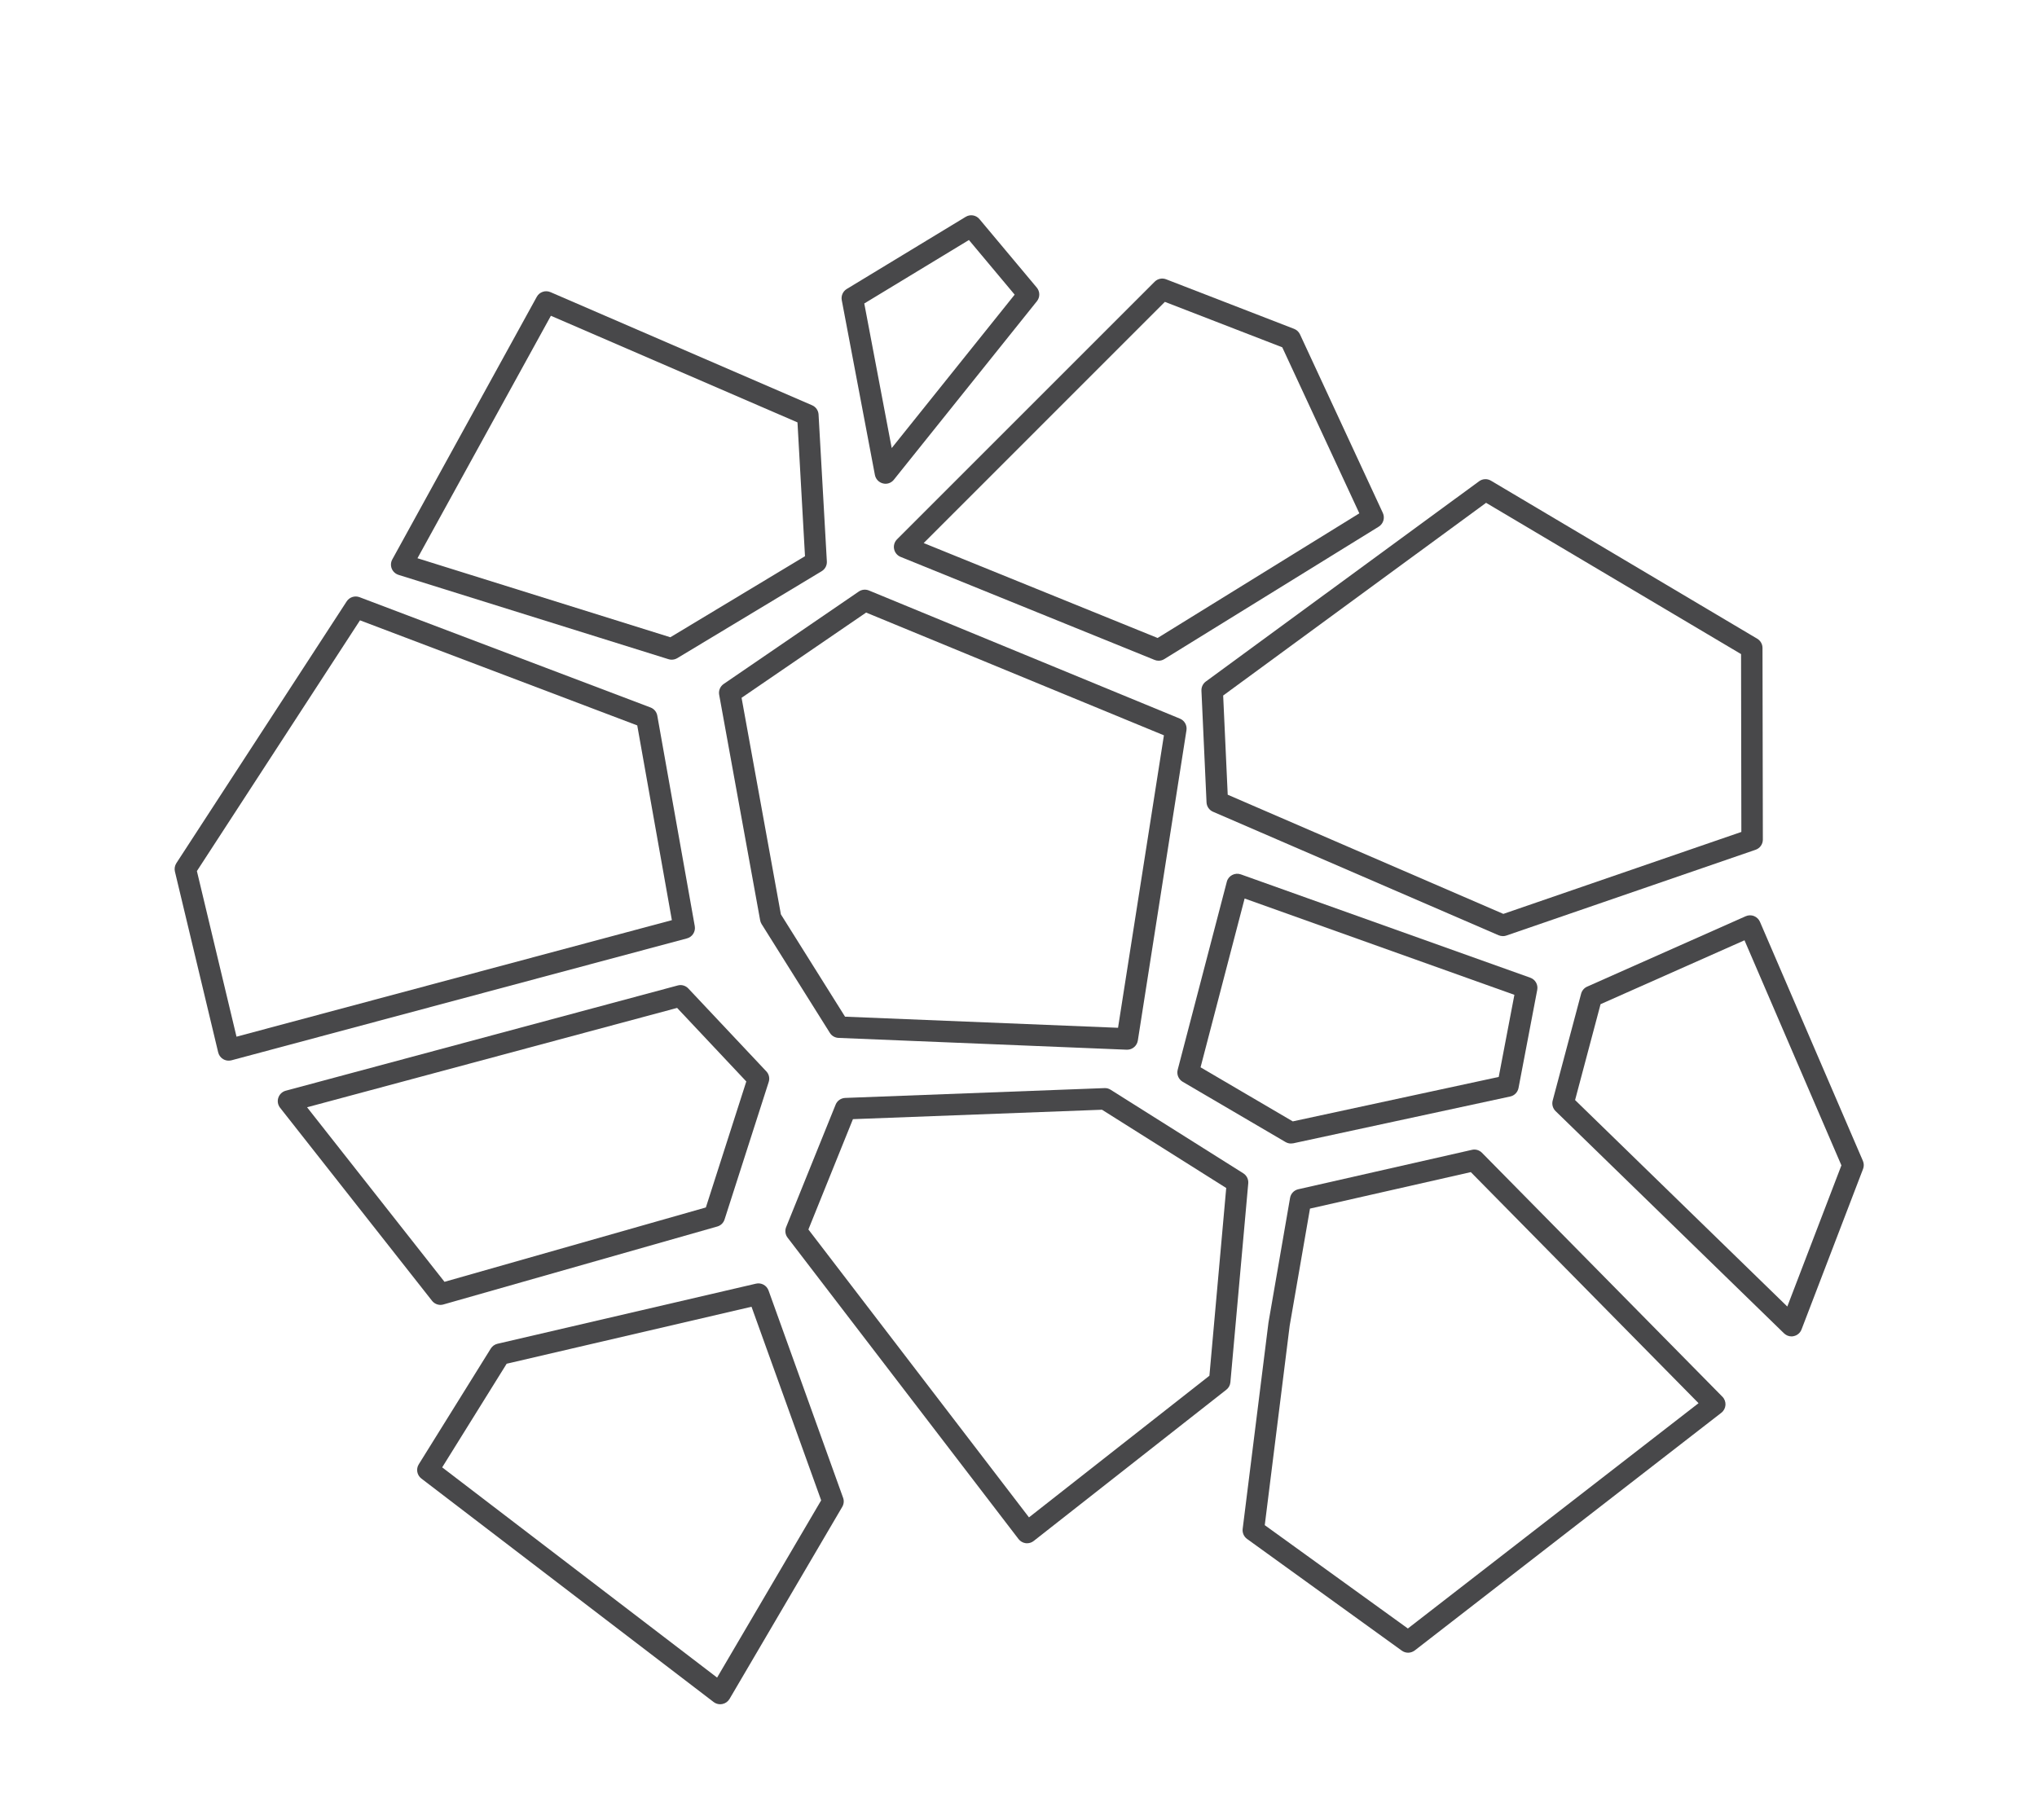
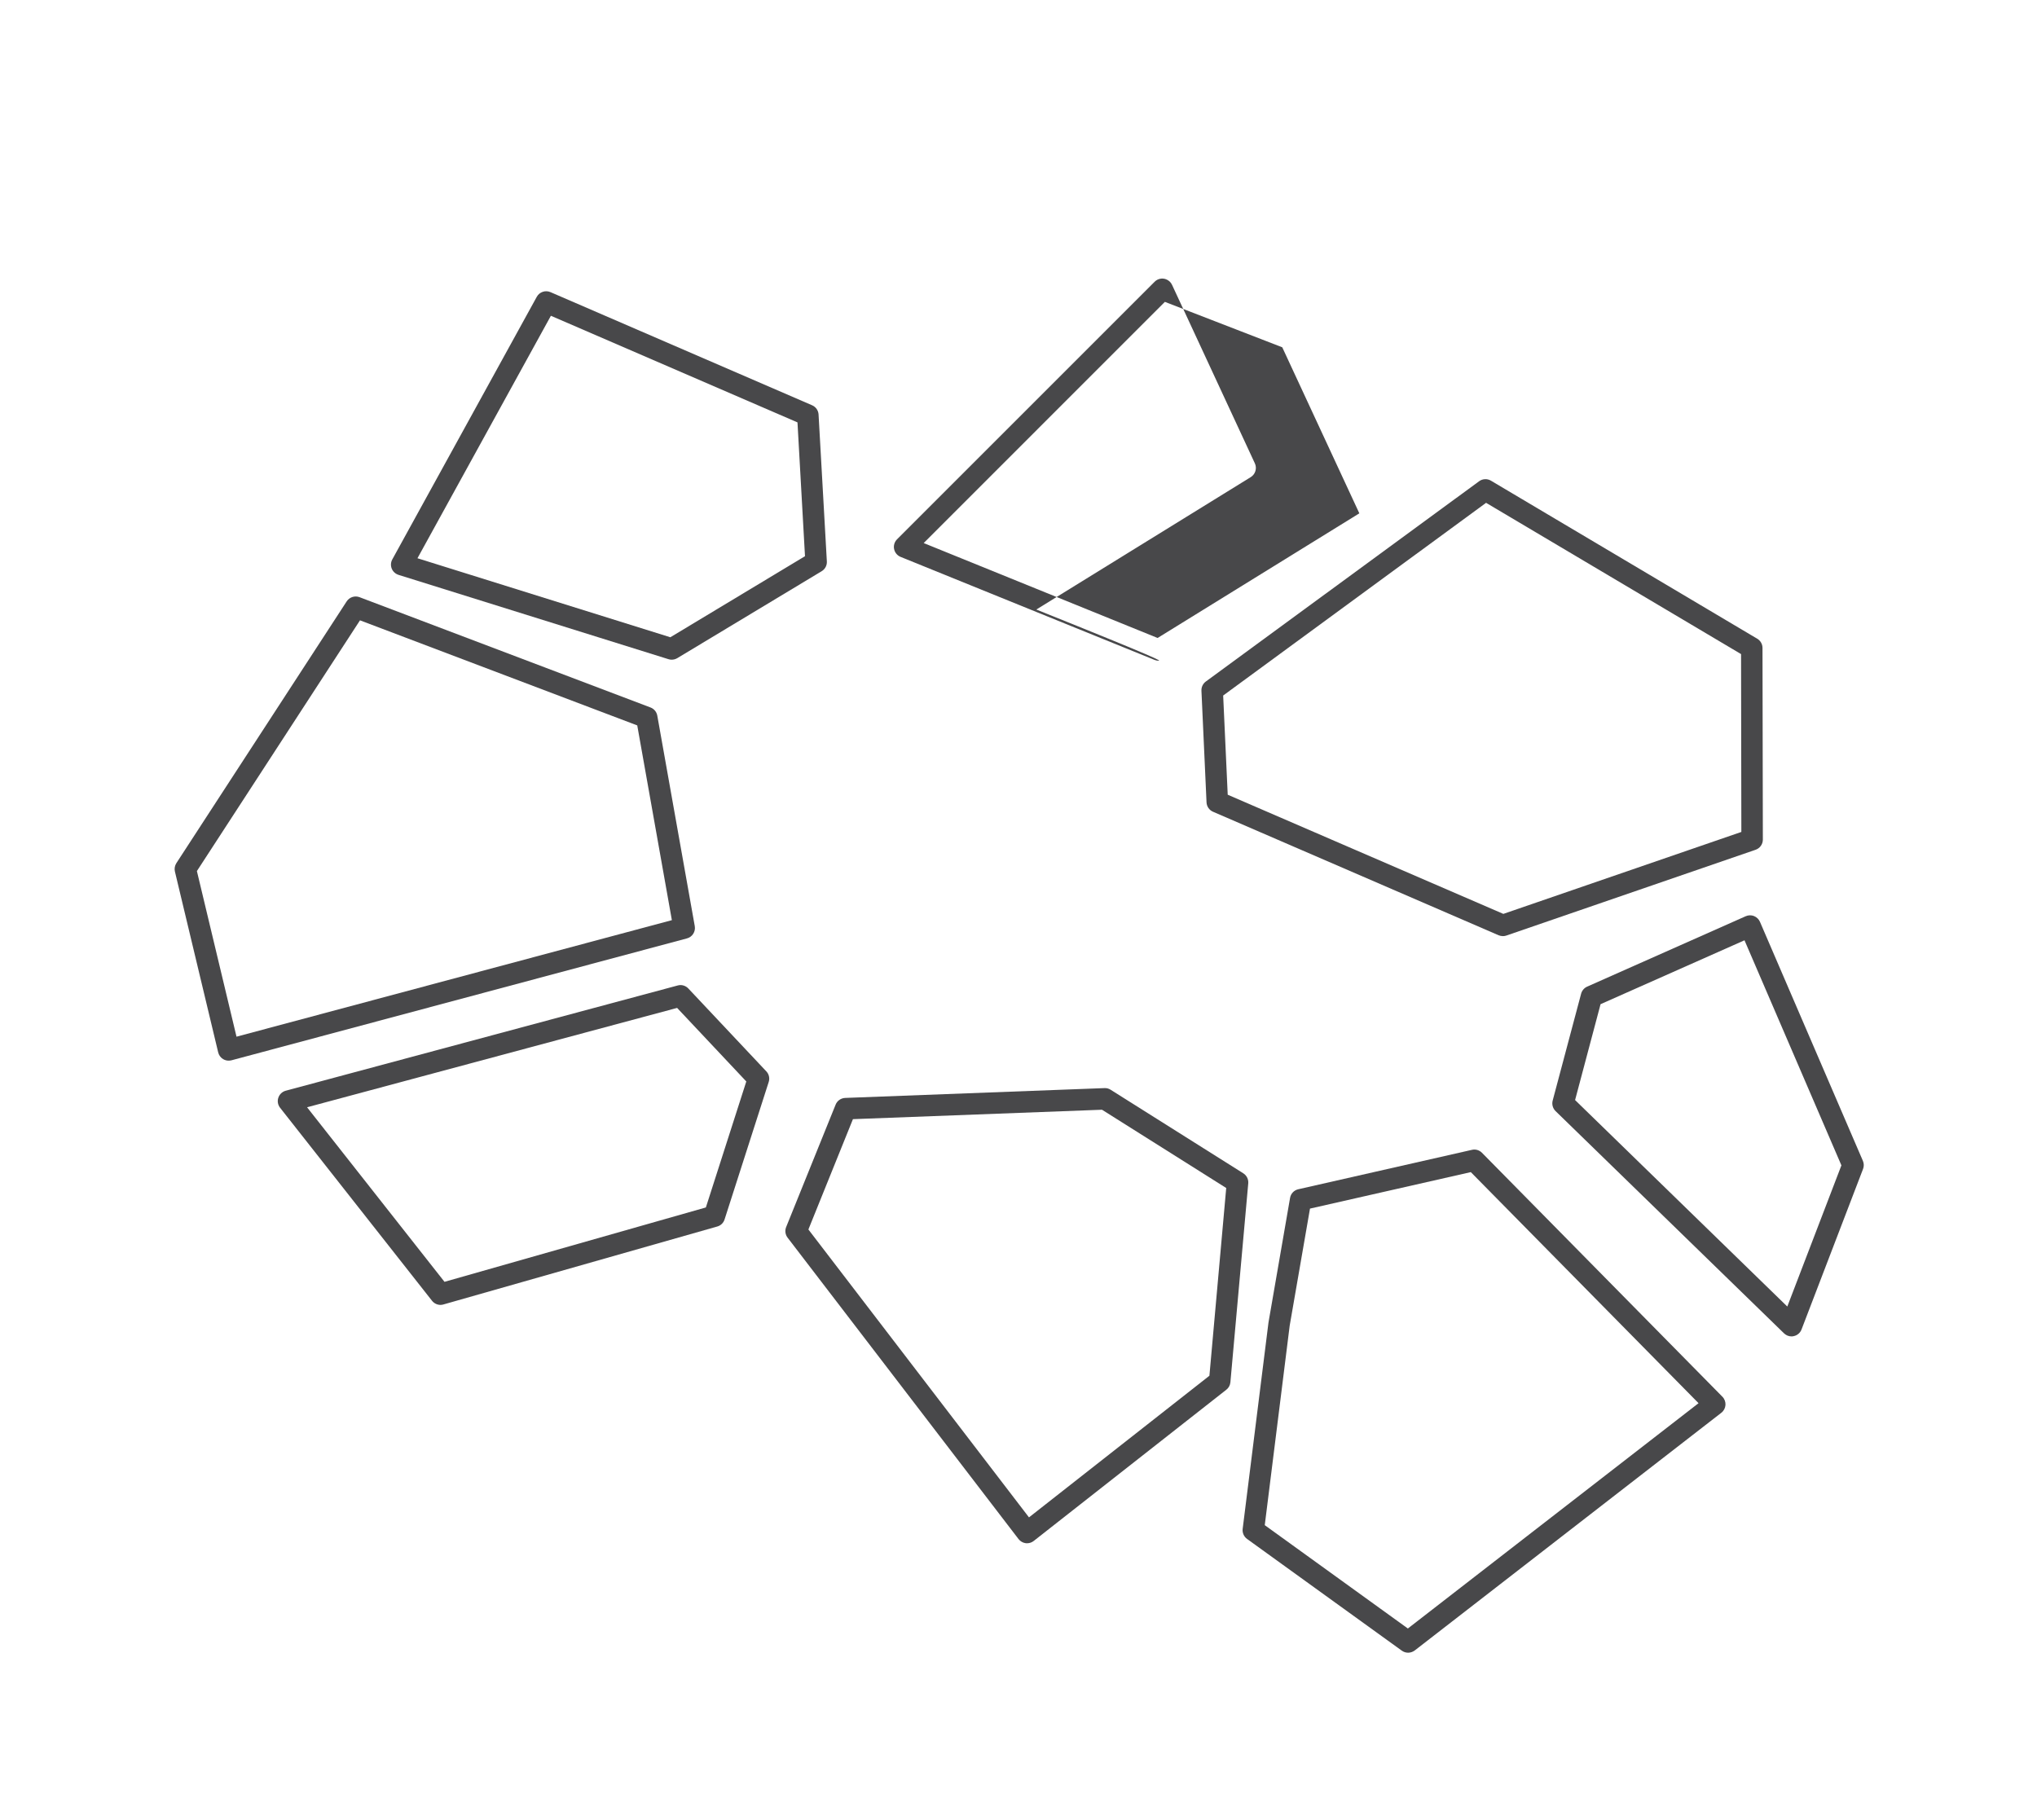
<svg xmlns="http://www.w3.org/2000/svg" version="1.1" id="Layer_1" x="0px" y="0px" width="96.833px" height="86.537px" viewBox="0 0 96.833 86.537" enable-background="new 0 0 96.833 86.537" xml:space="preserve">
  <g>
    <g>
      <g>
-         <path fill="#48484A" d="M42.095,23c-0.042,0-0.084-0.007-0.124-0.017c-0.194-0.049-0.341-0.204-0.38-0.4l-1.576-8.312     c-0.039-0.209,0.055-0.421,0.238-0.532l5.652-3.429c0.217-0.133,0.495-0.086,0.657,0.109l2.724,3.255     c0.156,0.187,0.158,0.458,0.006,0.647l-6.799,8.485C42.395,22.93,42.247,23,42.095,23z M41.085,14.429l1.304,6.874l5.845-7.294     l-2.174-2.598L41.085,14.429z" />
        <path fill="#48484A" d="M31.932,31.364c-0.051,0-0.103-0.006-0.153-0.023l-12.835-4.01c-0.146-0.047-0.265-0.155-0.322-0.297     c-0.057-0.142-0.047-0.304,0.027-0.438l6.868-12.485c0.127-0.23,0.41-0.327,0.651-0.222l12.437,5.379     c0.178,0.077,0.297,0.247,0.307,0.439l0.394,6.985c0.011,0.19-0.084,0.368-0.247,0.466l-6.863,4.133     C32.114,31.34,32.022,31.364,31.932,31.364z M19.845,26.541l12.021,3.757l6.401-3.854l-0.357-6.362l-11.722-5.069L19.845,26.541z     " />
        <path fill="#48484A" d="M10.868,50.427c-0.09,0-0.181-0.024-0.261-0.072c-0.118-0.07-0.203-0.187-0.235-0.32l-2.057-8.598     c-0.033-0.136-0.007-0.279,0.068-0.398l8.098-12.448c0.131-0.201,0.385-0.283,0.609-0.199l13.836,5.245     c0.168,0.065,0.289,0.211,0.32,0.389l1.781,10.005c0.047,0.263-0.115,0.516-0.371,0.584l-21.656,5.797     C10.956,50.421,10.913,50.427,10.868,50.427z M9.36,41.414l1.883,7.874l20.696-5.54l-1.646-9.259l-13.18-4.996L9.36,41.414z" />
-         <path fill="#48484A" d="M55.078,31.413c-0.065,0-0.131-0.012-0.191-0.037l-12.075-4.899c-0.159-0.065-0.275-0.205-0.309-0.373     c-0.035-0.166,0.018-0.341,0.139-0.462l12.247-12.248c0.143-0.144,0.357-0.188,0.545-0.115l6.083,2.356     c0.124,0.048,0.224,0.141,0.28,0.261l3.939,8.491c0.109,0.235,0.025,0.514-0.193,0.651l-10.196,6.298     C55.266,31.388,55.172,31.413,55.078,31.413z M43.909,25.819l11.12,4.513l9.59-5.926l-3.664-7.894l-5.58-2.16L43.909,25.819z" />
+         <path fill="#48484A" d="M55.078,31.413c-0.065,0-0.131-0.012-0.191-0.037l-12.075-4.899c-0.159-0.065-0.275-0.205-0.309-0.373     c-0.035-0.166,0.018-0.341,0.139-0.462l12.247-12.248c0.143-0.144,0.357-0.188,0.545-0.115c0.124,0.048,0.224,0.141,0.28,0.261l3.939,8.491c0.109,0.235,0.025,0.514-0.193,0.651l-10.196,6.298     C55.266,31.388,55.172,31.413,55.078,31.413z M43.909,25.819l11.12,4.513l9.59-5.926l-3.664-7.894l-5.58-2.16L43.909,25.819z" />
        <path fill="#48484A" d="M71.443,44.507c-0.07,0-0.139-0.014-0.203-0.041l-13.576-5.872c-0.18-0.076-0.299-0.251-0.309-0.445     l-0.242-5.308c-0.008-0.172,0.07-0.336,0.207-0.438l12.992-9.522c0.166-0.122,0.387-0.133,0.563-0.028l12.66,7.515     c0.155,0.092,0.249,0.259,0.249,0.438l0.017,9.11c0,0.22-0.138,0.413-0.345,0.485l-11.848,4.079     C71.556,44.5,71.498,44.507,71.443,44.507z M58.362,37.784l13.102,5.666l11.315-3.896l-0.014-8.456l-12.121-7.192l-12.498,9.162     L58.362,37.784z" />
-         <path fill="#48484A" d="M53.583,49.907c-0.008,0-0.014,0-0.021,0l-13.7-0.561c-0.169-0.007-0.323-0.096-0.412-0.238l-3.247-5.176     c-0.033-0.055-0.058-0.115-0.068-0.18l-1.948-10.721c-0.036-0.198,0.048-0.397,0.215-0.513l6.422-4.394     c0.142-0.098,0.325-0.115,0.483-0.05l14.784,6.093c0.218,0.09,0.346,0.318,0.31,0.552l-2.312,14.754     C54.048,49.723,53.833,49.907,53.583,49.907z M40.171,48.337l12.977,0.528l2.181-13.905l-14.156-5.836l-5.921,4.052l1.869,10.296     L40.171,48.337z" />
        <path fill="#48484A" d="M85.162,63.538c-0.131,0-0.259-0.053-0.355-0.146L73.947,52.826c-0.132-0.13-0.184-0.319-0.138-0.498     l1.353-5.084c0.039-0.148,0.145-0.272,0.285-0.335l7.539-3.348c0.125-0.054,0.268-0.059,0.393-0.009     c0.129,0.051,0.229,0.15,0.284,0.274l4.894,11.367c0.053,0.122,0.055,0.26,0.007,0.384l-2.924,7.63     c-0.062,0.162-0.2,0.281-0.368,0.317C85.236,63.534,85.199,63.538,85.162,63.538z M74.875,52.301l10.088,9.817l2.572-6.712     l-4.607-10.701l-6.842,3.038L74.875,52.301z" />
-         <path fill="#48484A" d="M61.368,54.367c-0.09,0-0.179-0.024-0.258-0.07l-4.89-2.866c-0.197-0.116-0.293-0.349-0.236-0.57     l2.335-8.938c0.035-0.14,0.128-0.256,0.255-0.322c0.127-0.067,0.277-0.078,0.411-0.03l13.761,4.913     c0.238,0.085,0.377,0.33,0.33,0.577l-0.89,4.667c-0.039,0.201-0.194,0.361-0.394,0.403l-10.316,2.226     C61.441,54.364,61.404,54.367,61.368,54.367z M57.071,50.744l4.384,2.571l9.79-2.113l0.745-3.904l-12.824-4.579L57.071,50.744z" />
        <path fill="#48484A" d="M48.825,73.373c-0.021,0-0.043-0.001-0.064-0.003c-0.137-0.018-0.258-0.089-0.342-0.196L37.439,58.842     c-0.109-0.143-0.136-0.334-0.068-0.502l2.351-5.819c0.075-0.188,0.254-0.312,0.454-0.321l12.328-0.467     c0.108-0.006,0.206,0.024,0.292,0.078l6.305,3.972c0.163,0.103,0.254,0.288,0.237,0.478l-0.849,9.458     c-0.013,0.14-0.082,0.269-0.193,0.354l-9.156,7.19C49.05,73.334,48.938,73.373,48.825,73.373z M38.429,58.454l10.486,13.688     l8.577-6.734l0.799-8.926l-5.905-3.721l-11.84,0.448L38.429,58.454z" />
        <path fill="#48484A" d="M20.94,62.04c-0.153,0-0.303-0.07-0.402-0.195l-7.223-9.177c-0.107-0.137-0.139-0.314-0.084-0.478     s0.188-0.288,0.352-0.333l18.634-5.004c0.182-0.051,0.376,0.007,0.505,0.144l3.705,3.938c0.129,0.135,0.173,0.329,0.115,0.507     l-2.098,6.535c-0.052,0.165-0.183,0.291-0.347,0.336L21.08,62.019C21.034,62.033,20.987,62.04,20.94,62.04z M14.597,52.644     l6.533,8.299l12.425-3.536l1.922-5.99l-3.289-3.497L14.597,52.644z" />
-         <path fill="#48484A" d="M34.237,81.027c-0.111,0-0.22-0.035-0.311-0.104L20.03,70.295c-0.209-0.16-0.263-0.453-0.123-0.676     l3.423-5.503c0.072-0.115,0.185-0.197,0.318-0.228l12.289-2.858c0.251-0.058,0.509,0.08,0.597,0.325l3.544,9.855     c0.052,0.143,0.037,0.299-0.04,0.431l-5.359,9.134c-0.074,0.125-0.199,0.214-0.344,0.242     C34.304,81.024,34.271,81.027,34.237,81.027z M21.02,69.764l13.069,9.995l4.947-8.427l-3.311-9.204l-11.64,2.709L21.02,69.764z" />
        <path fill="#48484A" d="M66.938,78.576c-0.105,0-0.21-0.033-0.301-0.098l-7.357-5.312c-0.15-0.11-0.23-0.295-0.207-0.478     l1.227-9.812l1.026-5.923c0.034-0.204,0.188-0.365,0.39-0.411l8.255-1.874c0.173-0.041,0.352,0.013,0.478,0.14l11.429,11.598     c0.103,0.104,0.155,0.247,0.146,0.392c-0.01,0.146-0.081,0.281-0.197,0.371l-14.574,11.3     C67.158,78.539,67.048,78.576,66.938,78.576z M60.123,72.512l6.803,4.913l13.818-10.712L69.918,55.727l-7.645,1.735l-0.965,5.565     L60.123,72.512z" />
      </g>
    </g>
  </g>
</svg>